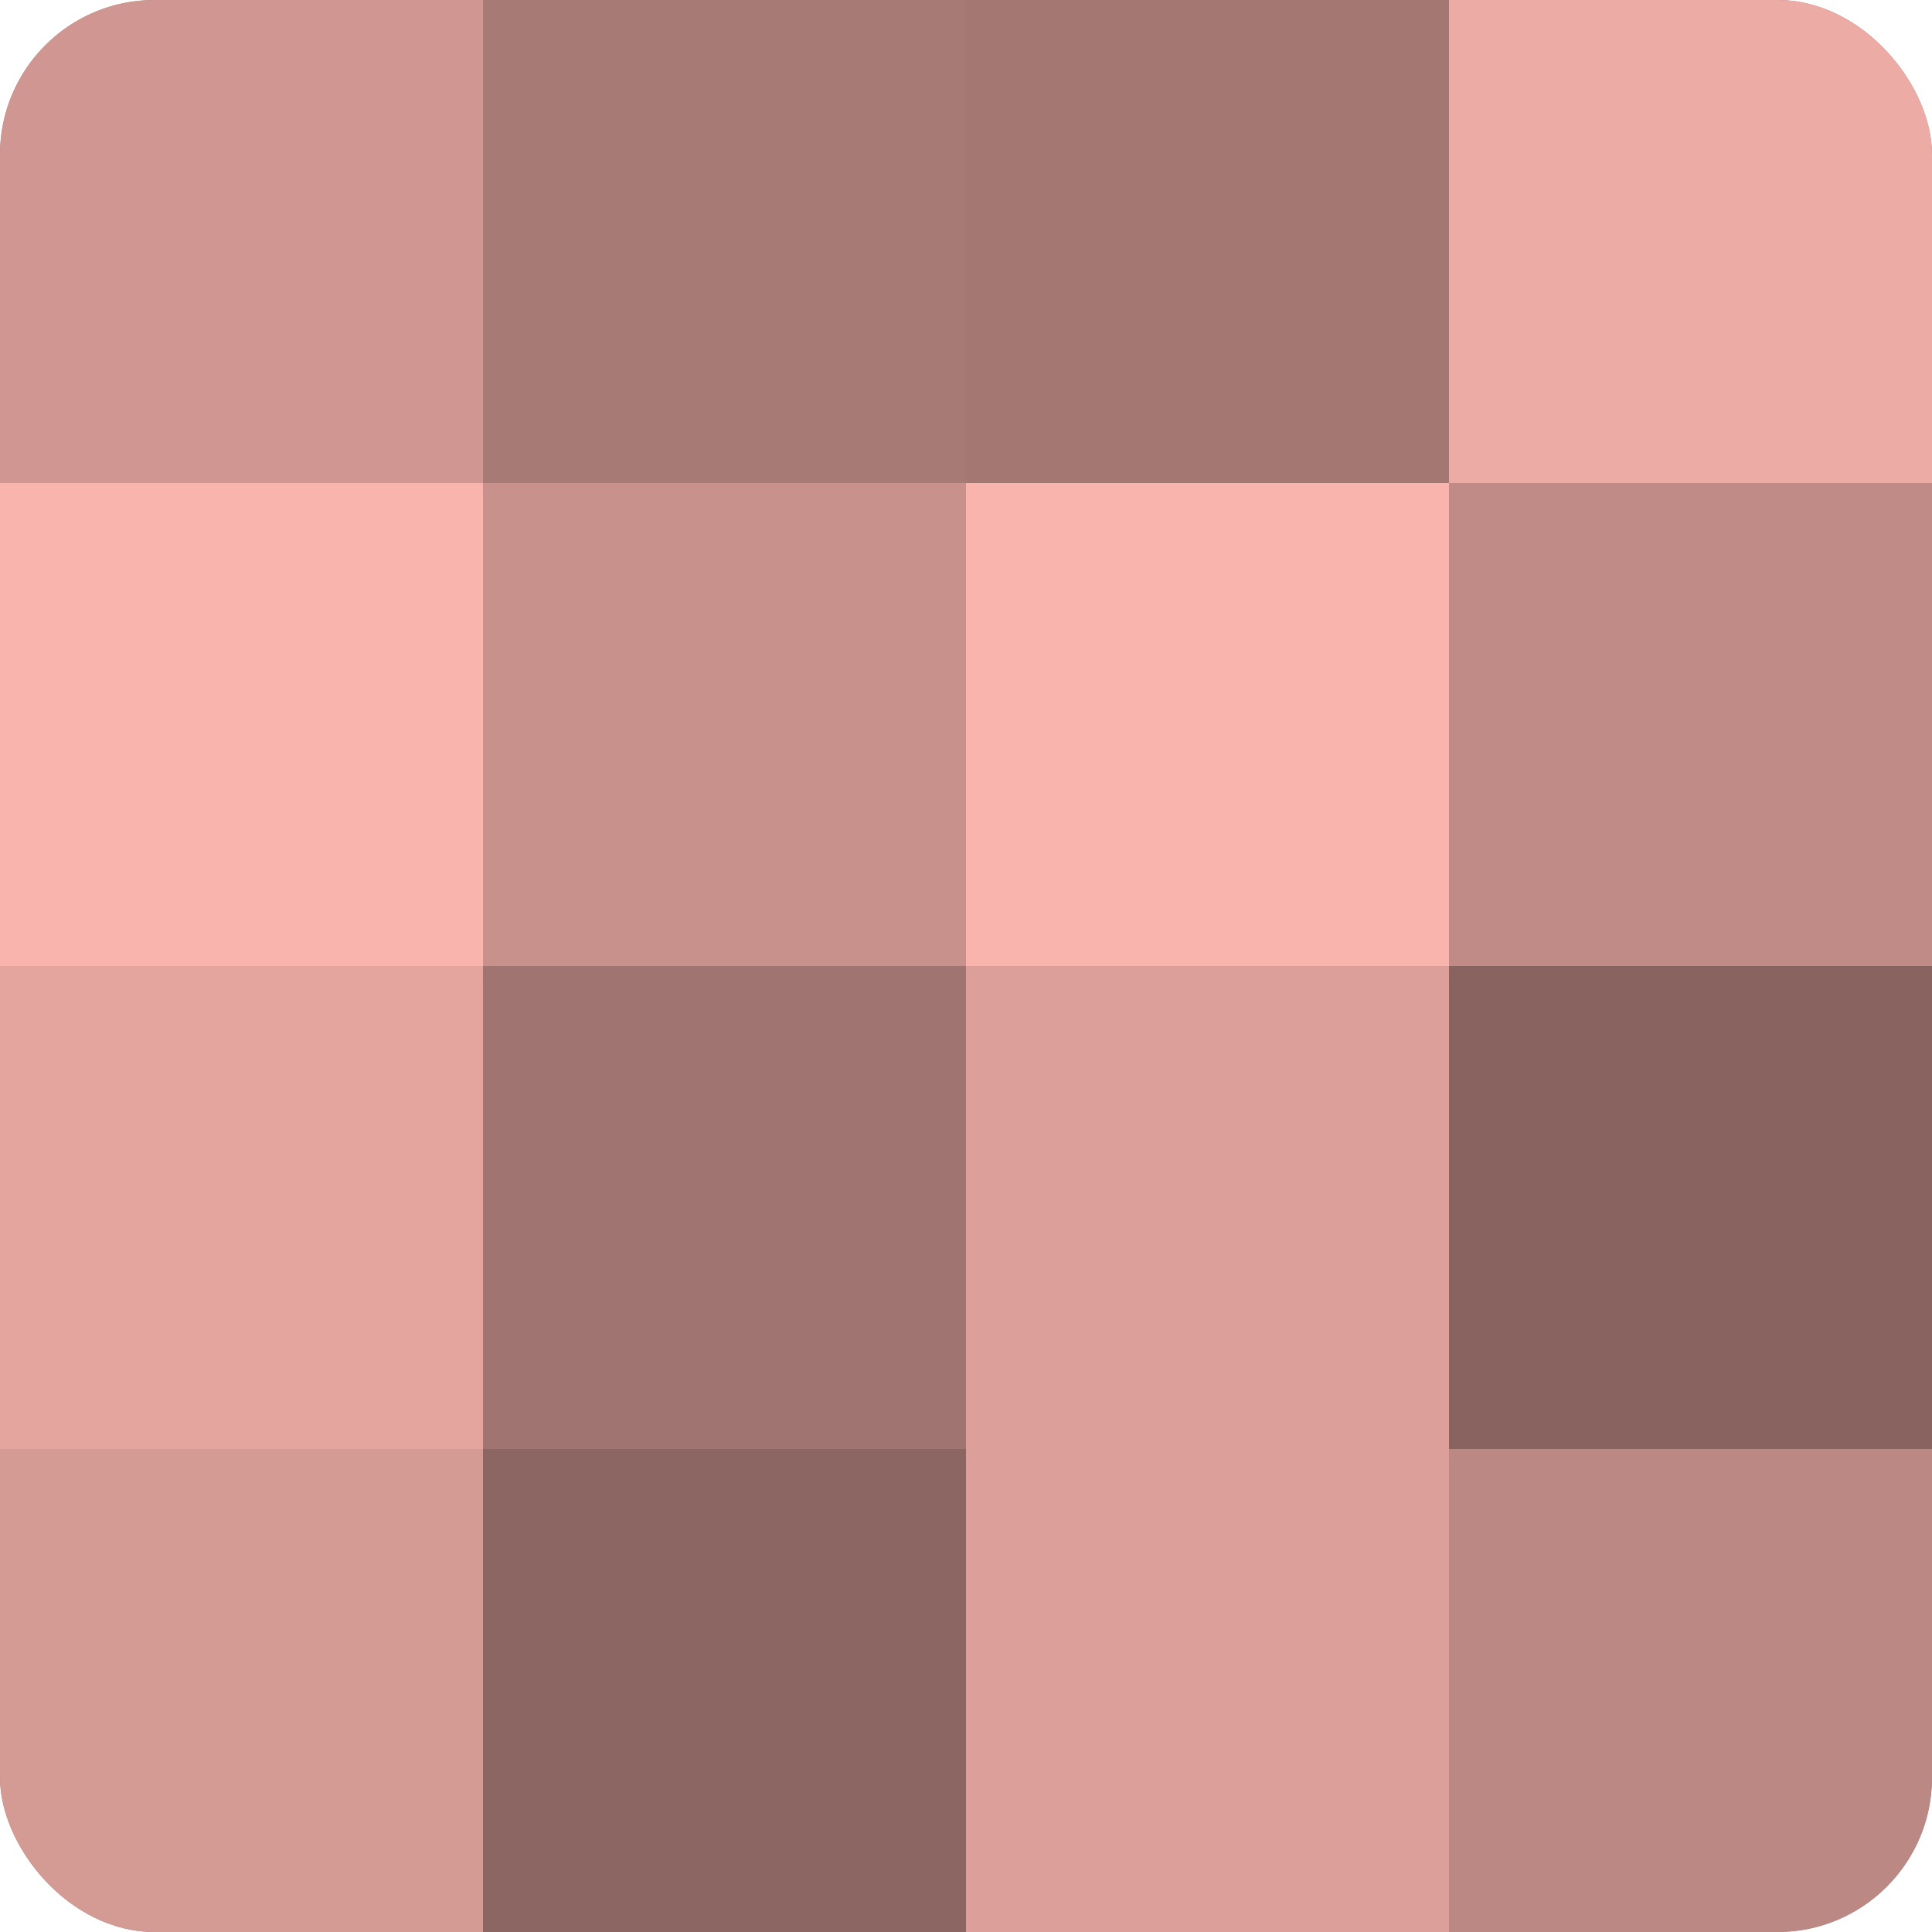
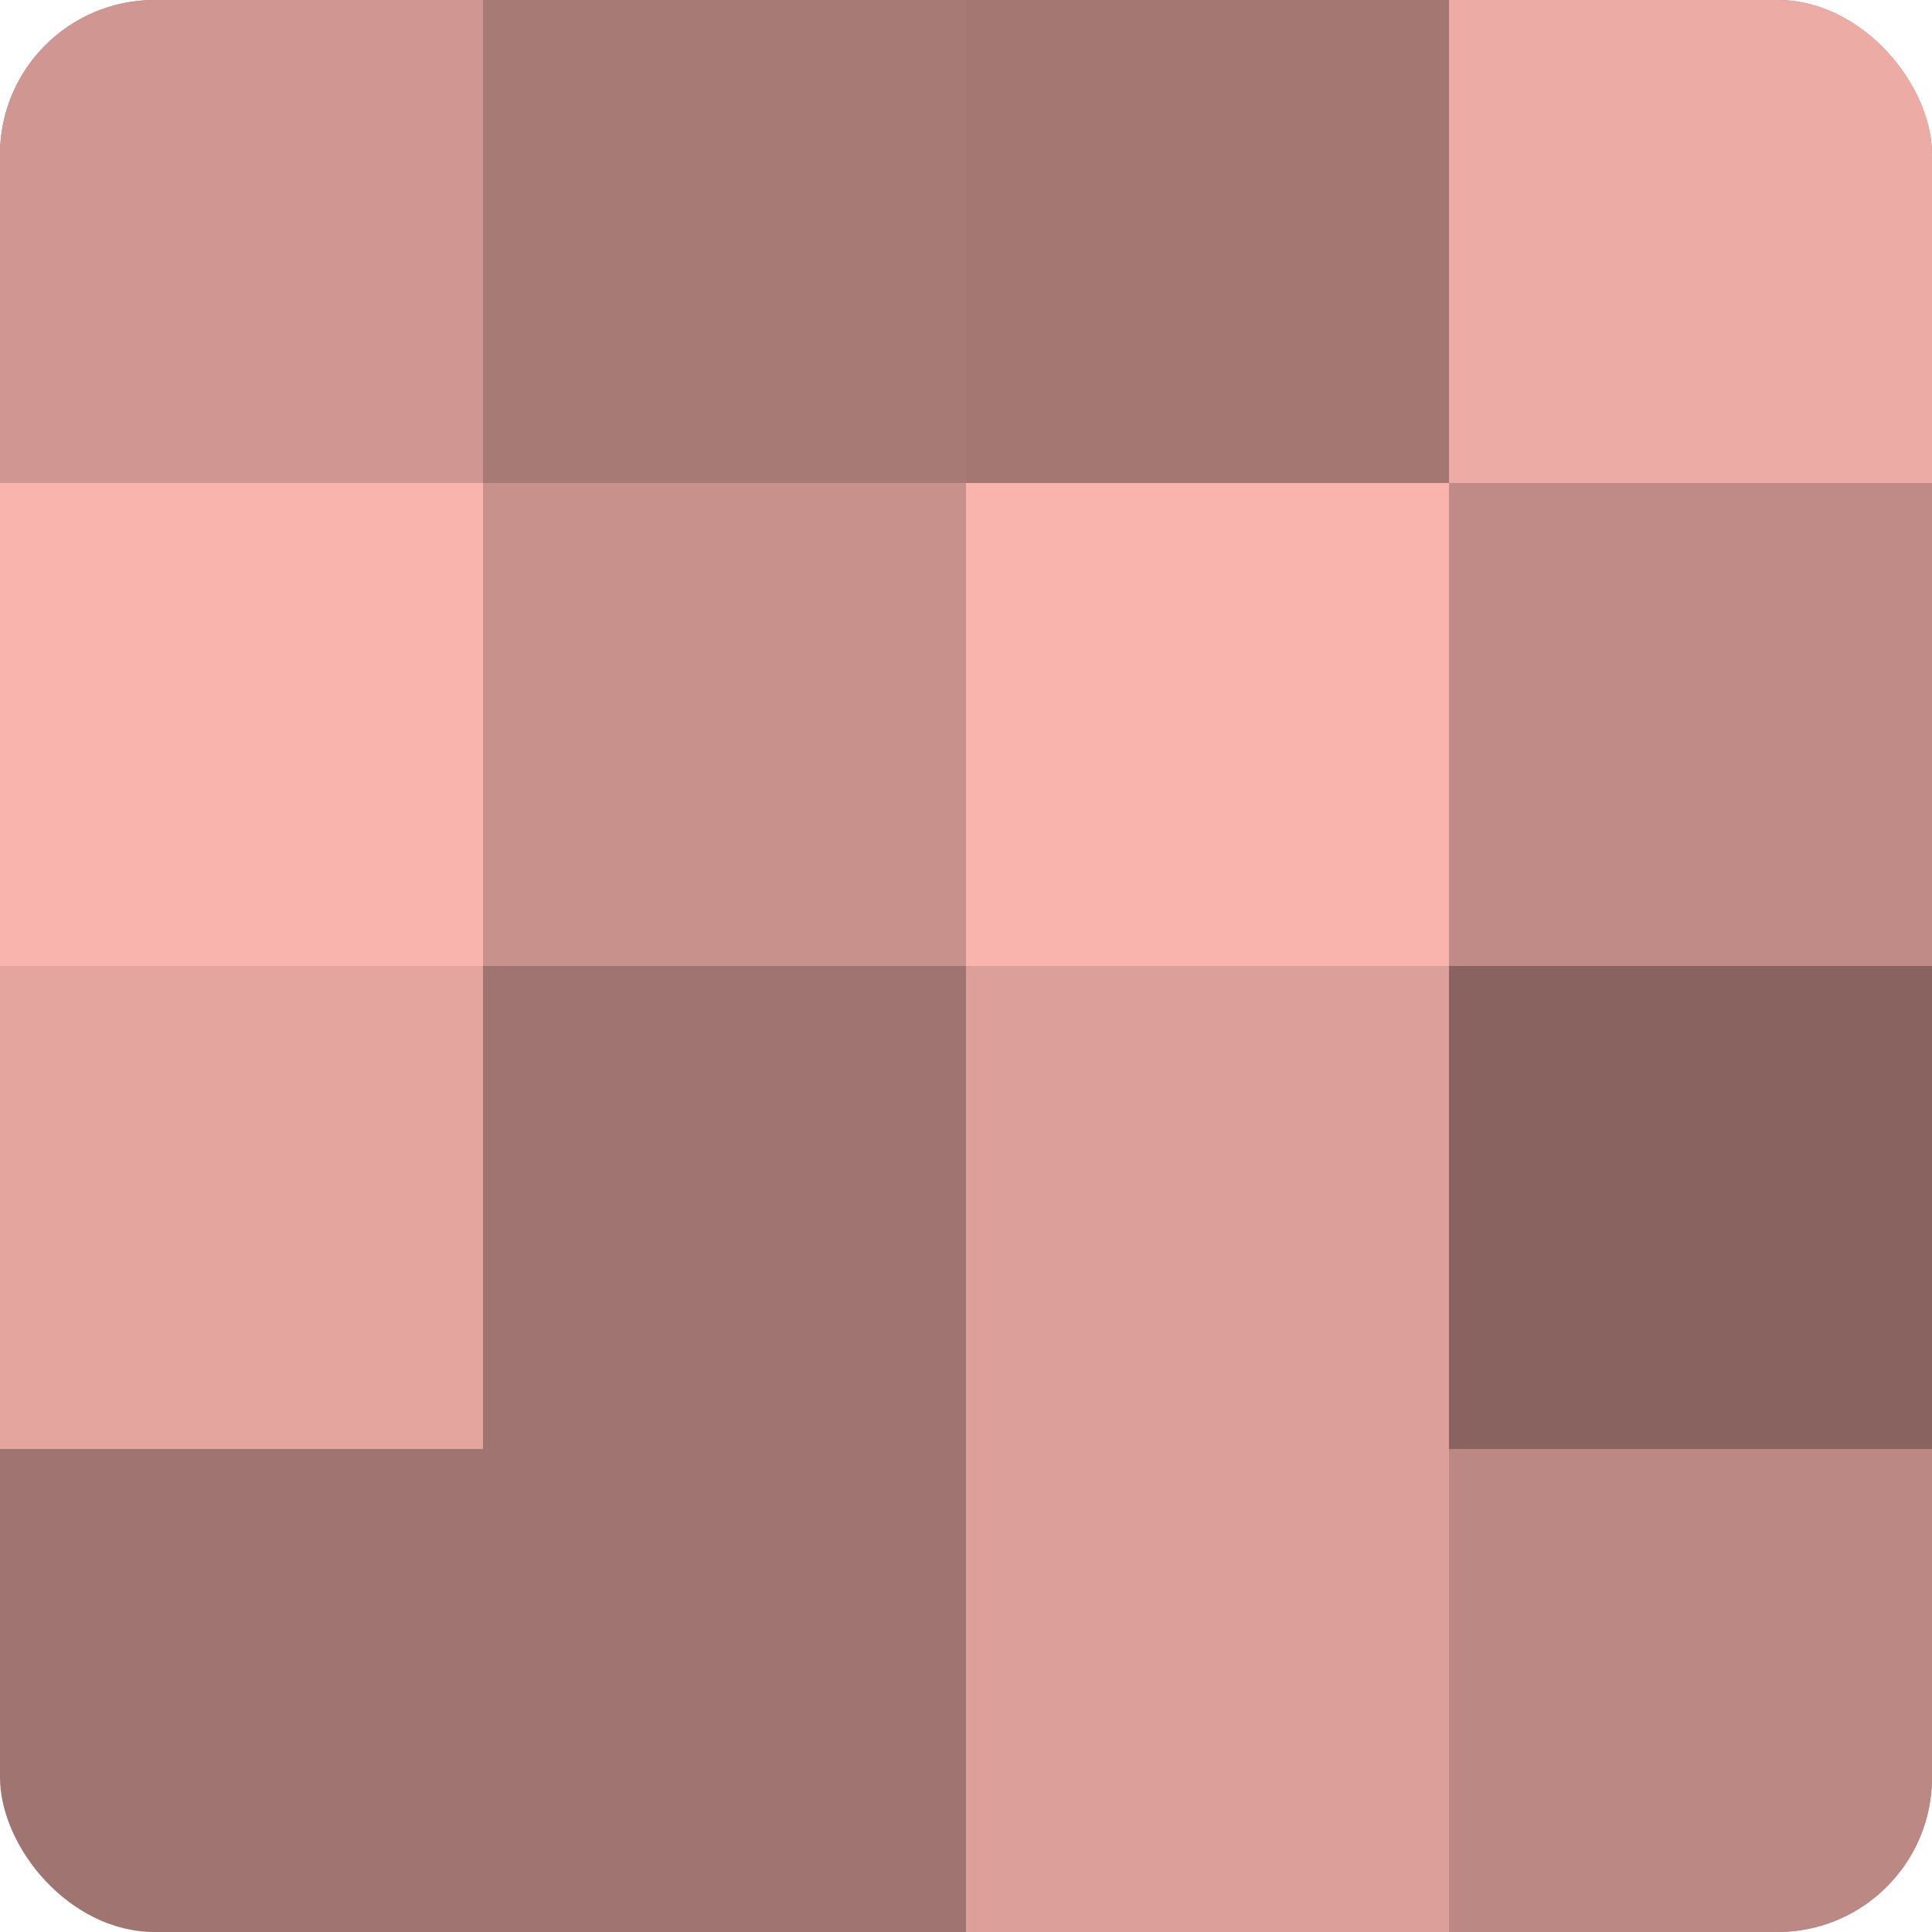
<svg xmlns="http://www.w3.org/2000/svg" width="60" height="60" viewBox="0 0 100 100" preserveAspectRatio="xMidYMid meet">
  <defs>
    <clipPath id="c" width="100" height="100">
      <rect width="100" height="100" rx="8" ry="8" />
    </clipPath>
  </defs>
  <g clip-path="url(#c)">
    <rect width="100" height="100" fill="#a07470" />
    <rect width="25" height="25" fill="#d09792" />
    <rect y="25" width="25" height="25" fill="#f8b4ad" />
    <rect y="50" width="25" height="25" fill="#e4a59f" />
-     <rect y="75" width="25" height="25" fill="#d49a94" />
    <rect x="25" width="25" height="25" fill="#a87a76" />
    <rect x="25" y="25" width="25" height="25" fill="#c8918c" />
    <rect x="25" y="50" width="25" height="25" fill="#a07470" />
-     <rect x="25" y="75" width="25" height="25" fill="#8c6662" />
    <rect x="50" width="25" height="25" fill="#a47773" />
    <rect x="50" y="25" width="25" height="25" fill="#f8b4ad" />
    <rect x="50" y="50" width="25" height="25" fill="#dc9f9a" />
    <rect x="50" y="75" width="25" height="25" fill="#dc9f9a" />
    <rect x="75" width="25" height="25" fill="#ecaba5" />
    <rect x="75" y="25" width="25" height="25" fill="#c08b86" />
    <rect x="75" y="50" width="25" height="25" fill="#88635f" />
    <rect x="75" y="75" width="25" height="25" fill="#bc8884" />
  </g>
</svg>